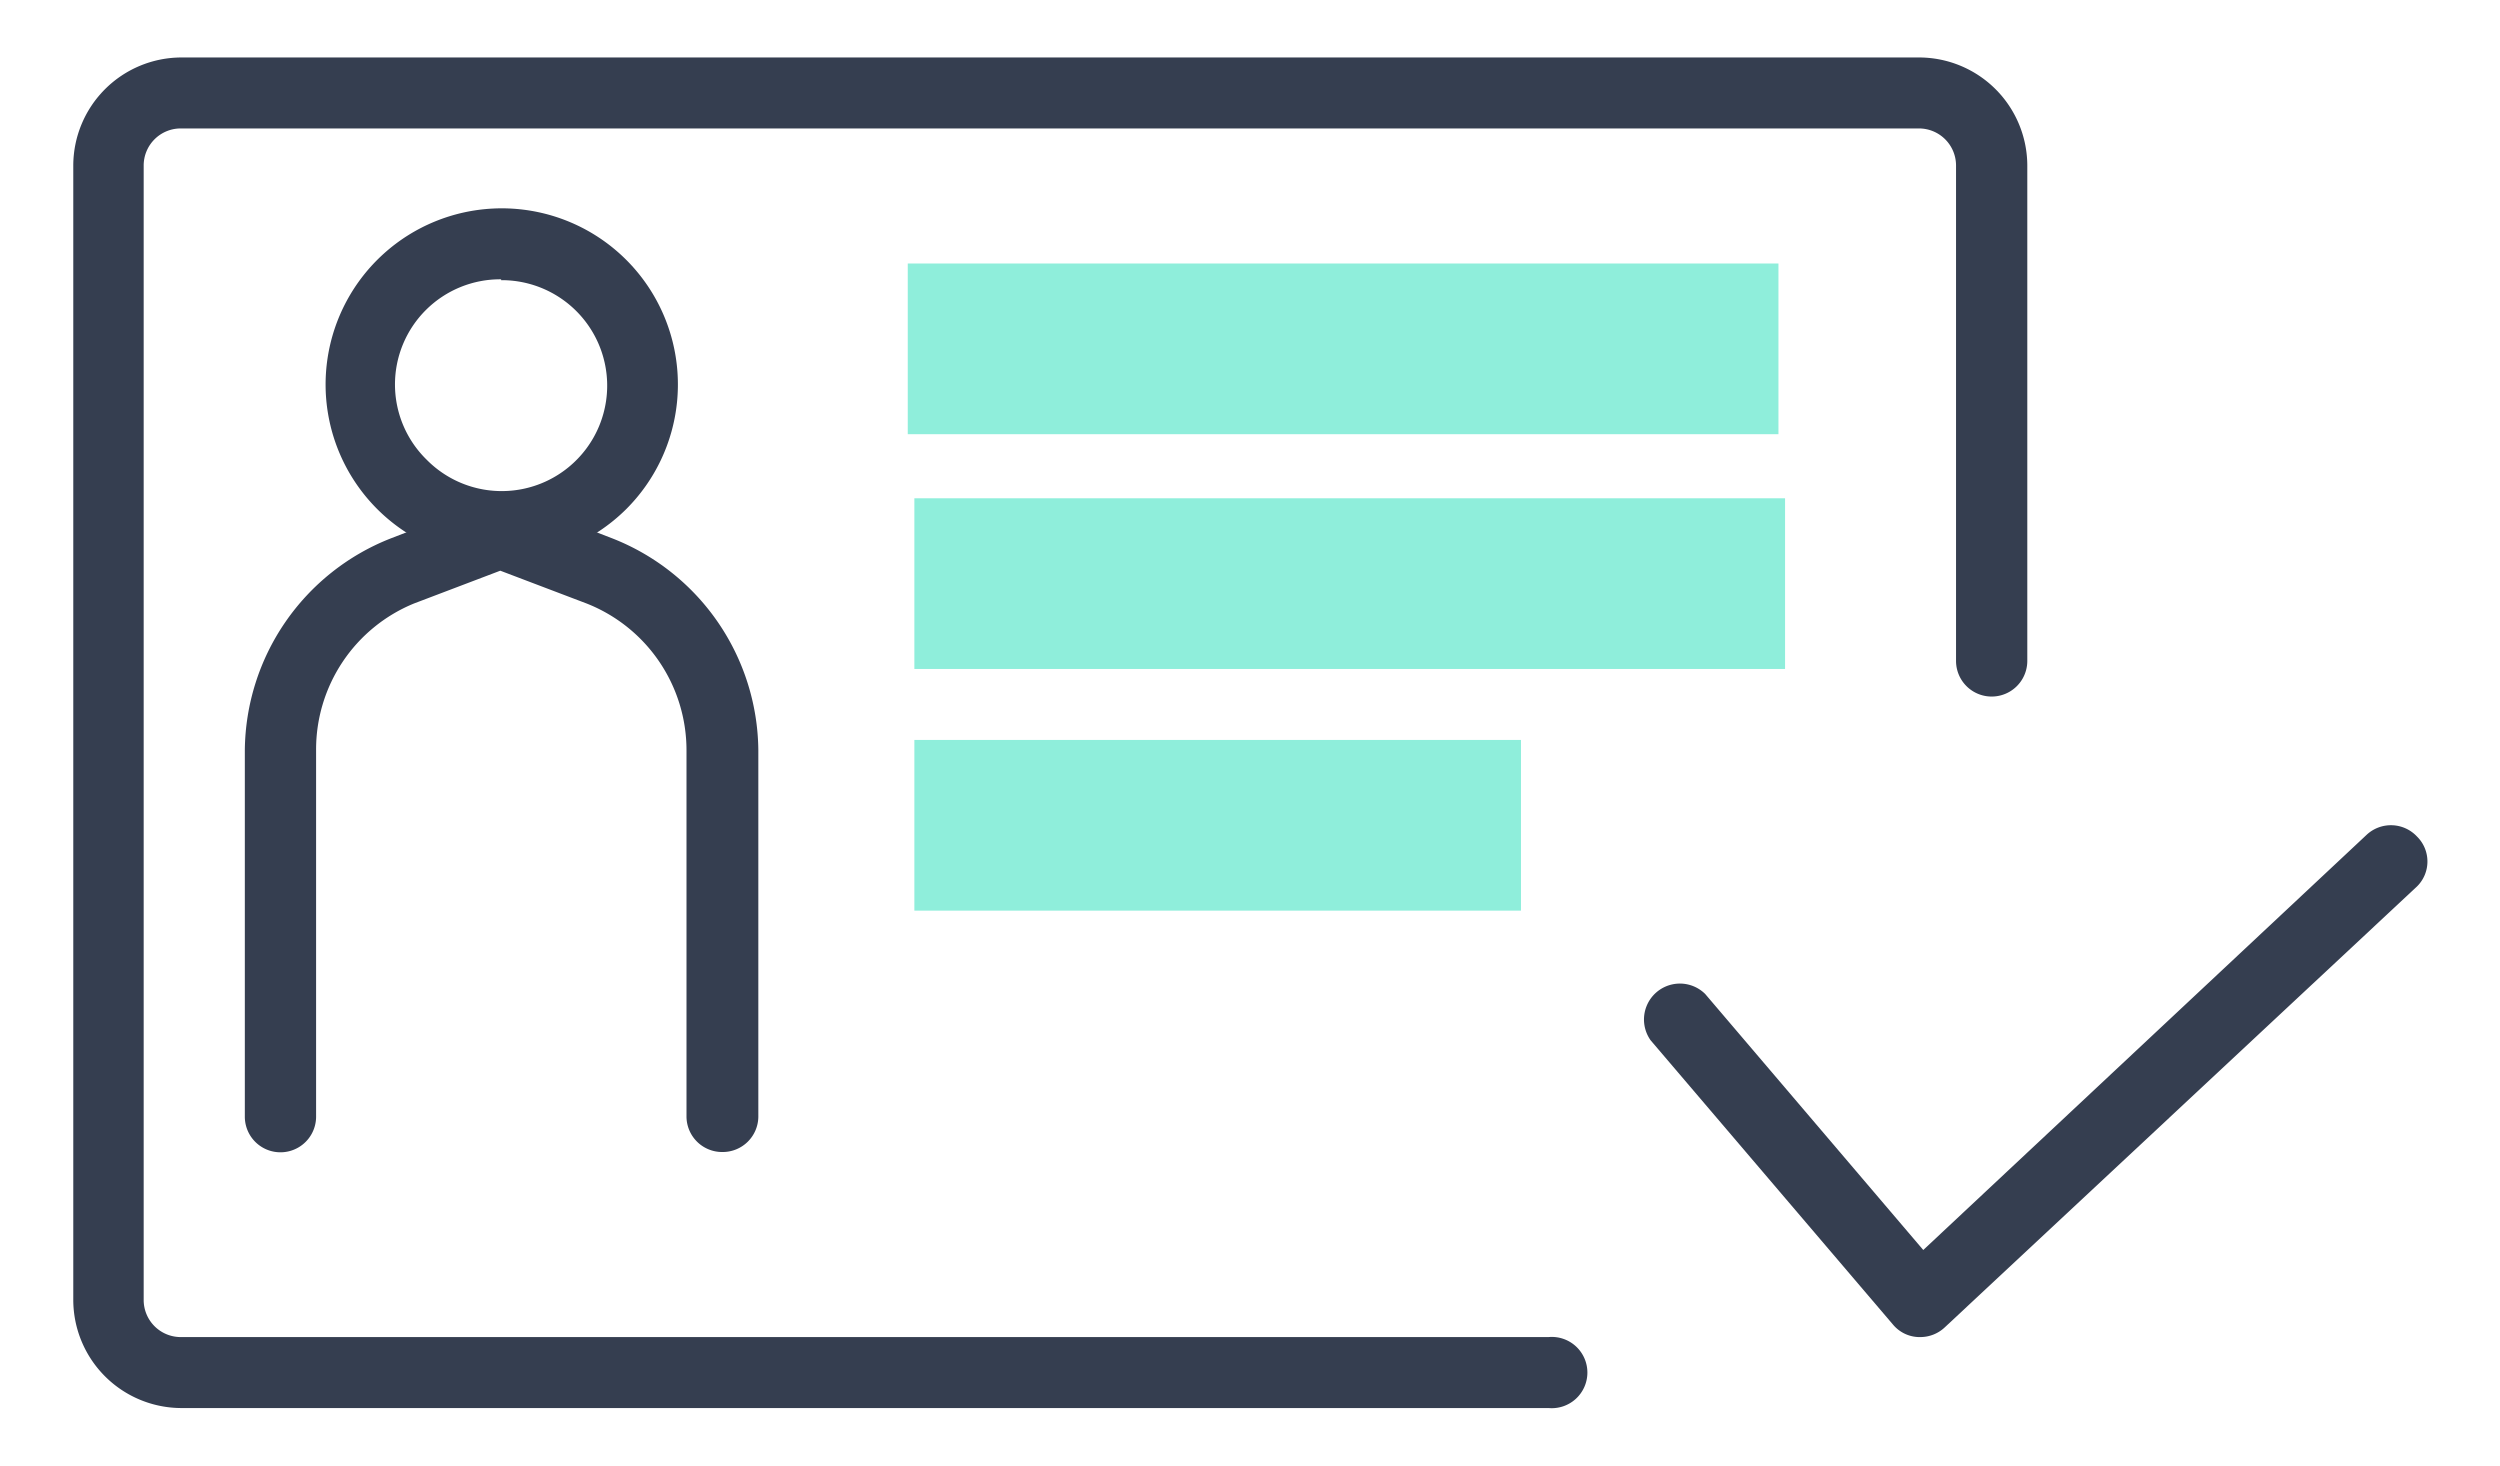
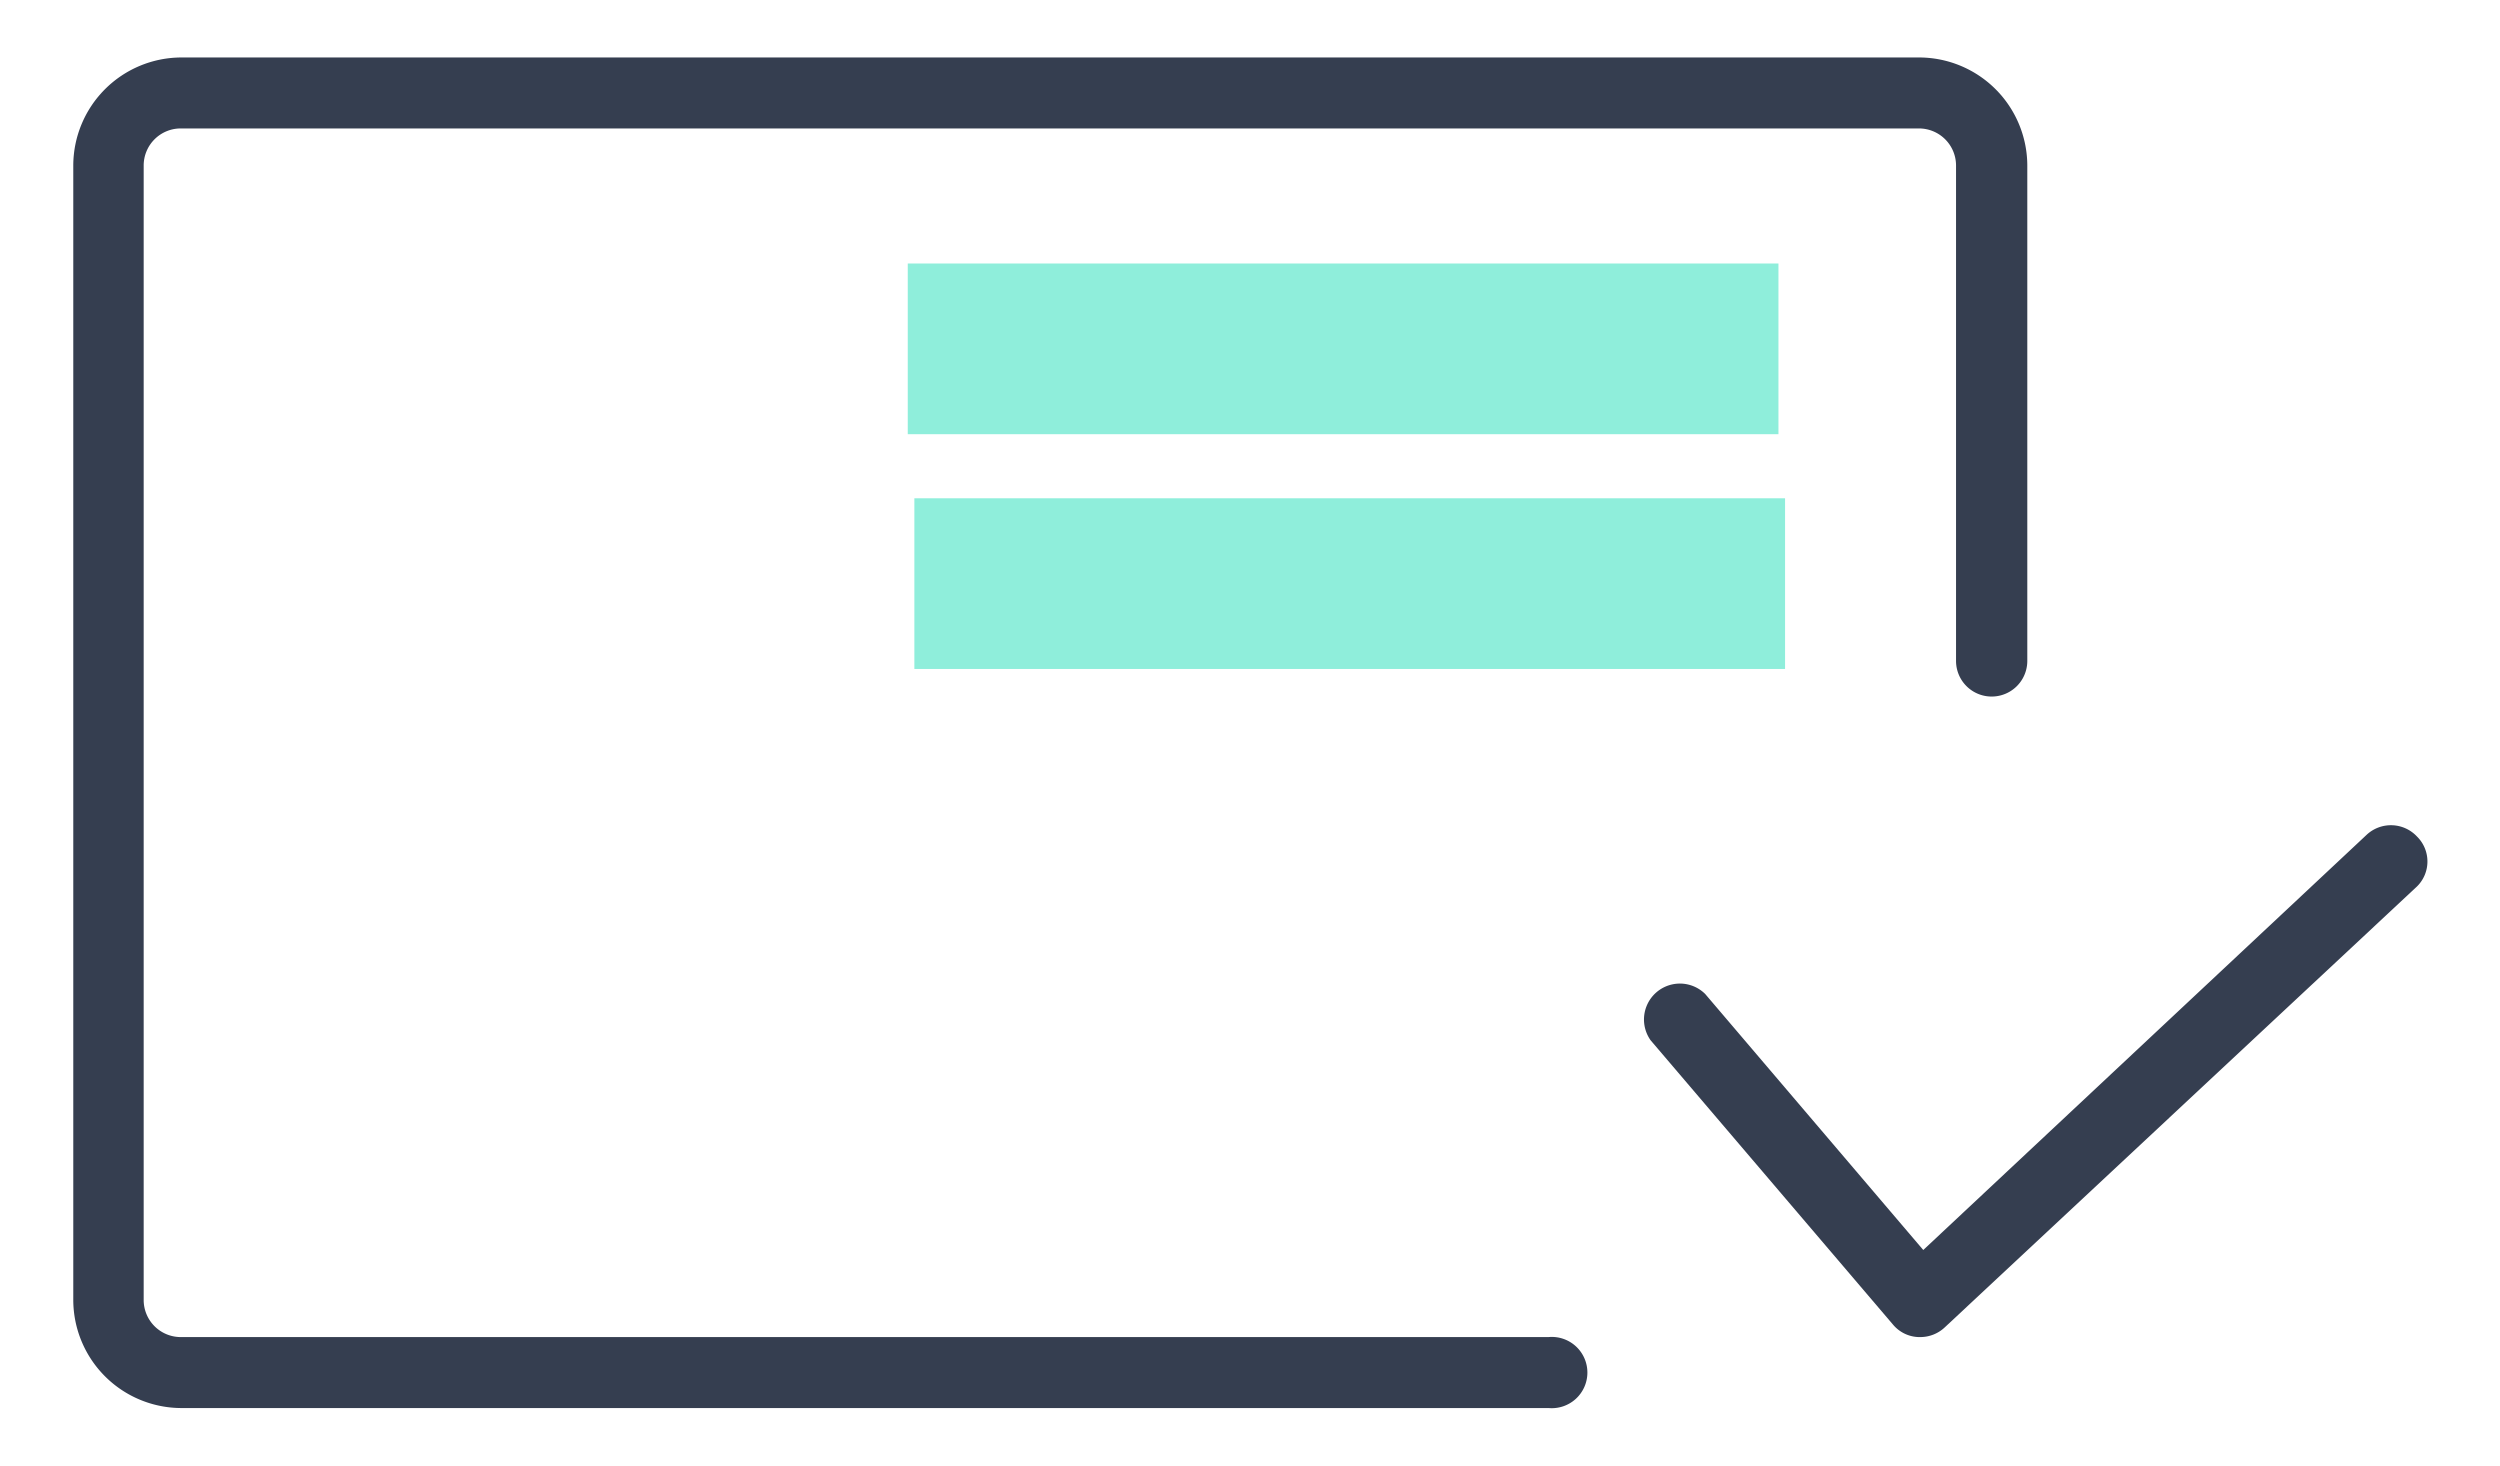
<svg xmlns="http://www.w3.org/2000/svg" viewBox="0 0 87 51">
  <defs>
    <style>
      .a {
        fill: #353e50;
      }

      .b {
        fill: #8feedb;
      }
    </style>
  </defs>
  <title>Icon04</title>
  <g>
    <path class="a" d="M66.83,46.53h-.07a1.21,1.21,0,0,1-.88-.43L57.44,36.2a1.25,1.25,0,0,1,1.9-1.61l7.59,8.91L82.36,29.05a1.24,1.24,0,0,1,1.75.06,1.22,1.22,0,0,1,0,1.74L67.68,46.19A1.24,1.24,0,0,1,66.83,46.53Z" />
    <path class="a" d="M53.92,49H6.32a3.77,3.77,0,0,1-3.77-3.76V5.76A3.77,3.77,0,0,1,6.32,2H66.78a3.77,3.77,0,0,1,3.77,3.76V23a1.24,1.24,0,0,1-2.48,0V5.76a1.29,1.29,0,0,0-1.29-1.29H6.32A1.29,1.29,0,0,0,5,5.76V45.24a1.29,1.29,0,0,0,1.29,1.29h47.6a1.24,1.24,0,1,1,0,2.47Z" />
    <rect class="b" x="31.59" y="9.17" width="30.3" height="5.94" />
    <rect class="b" x="31.82" y="17.34" width="30.3" height="5.94" />
-     <rect class="b" x="31.82" y="25.75" width="21.11" height="5.94" />
-     <path class="a" d="M17.44,19.51a6.13,6.13,0,1,1,4.35-1.79A6.17,6.17,0,0,1,17.44,19.51Zm0-9.79A3.66,3.66,0,0,0,14.85,16a3.67,3.67,0,1,0,2.59-6.25Z" />
-     <path class="a" d="M25.14,40.09a1.24,1.24,0,0,1-1.25-1.23V26.11A5.49,5.49,0,0,0,20.41,21l-3-1.14-3,1.14A5.49,5.49,0,0,0,11,26.11V38.86a1.24,1.24,0,0,1-2.48,0V26.11a8,8,0,0,1,5.07-7.37L17,17.42a1.27,1.27,0,0,1,.9,0l3.42,1.32a8,8,0,0,1,5.07,7.37V38.86A1.24,1.24,0,0,1,25.14,40.09Z" />
  </g>
</svg>